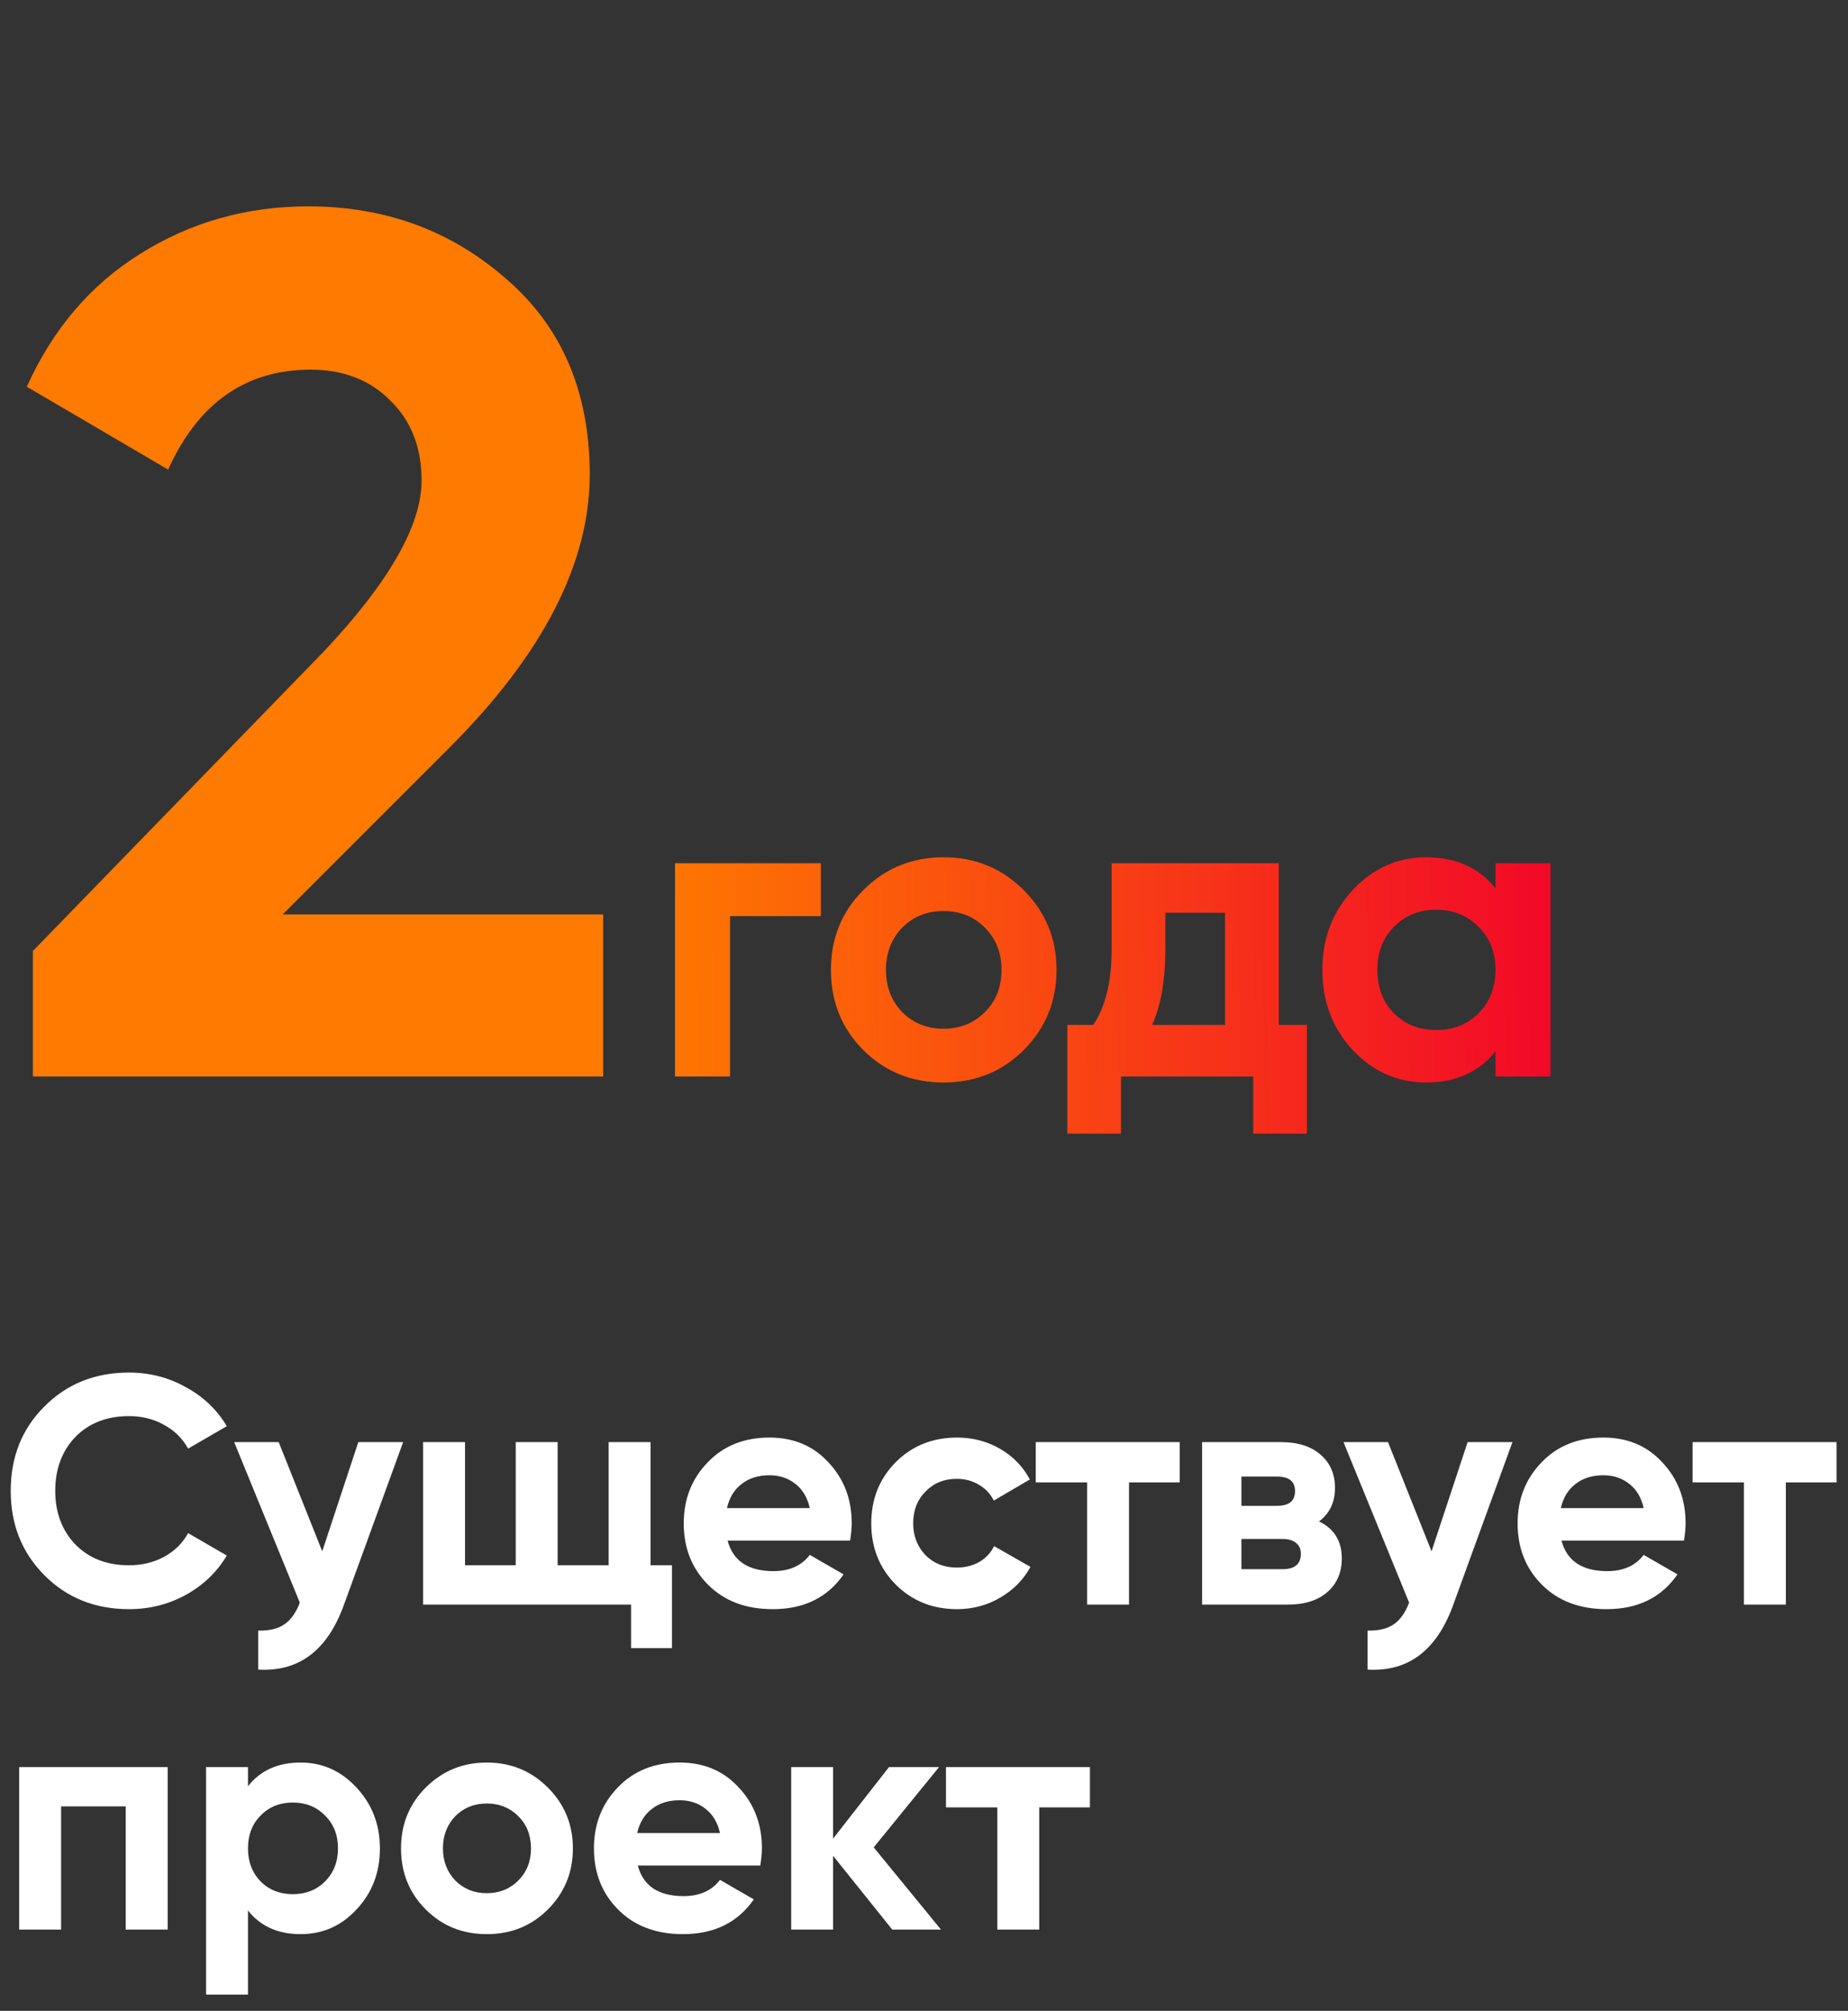
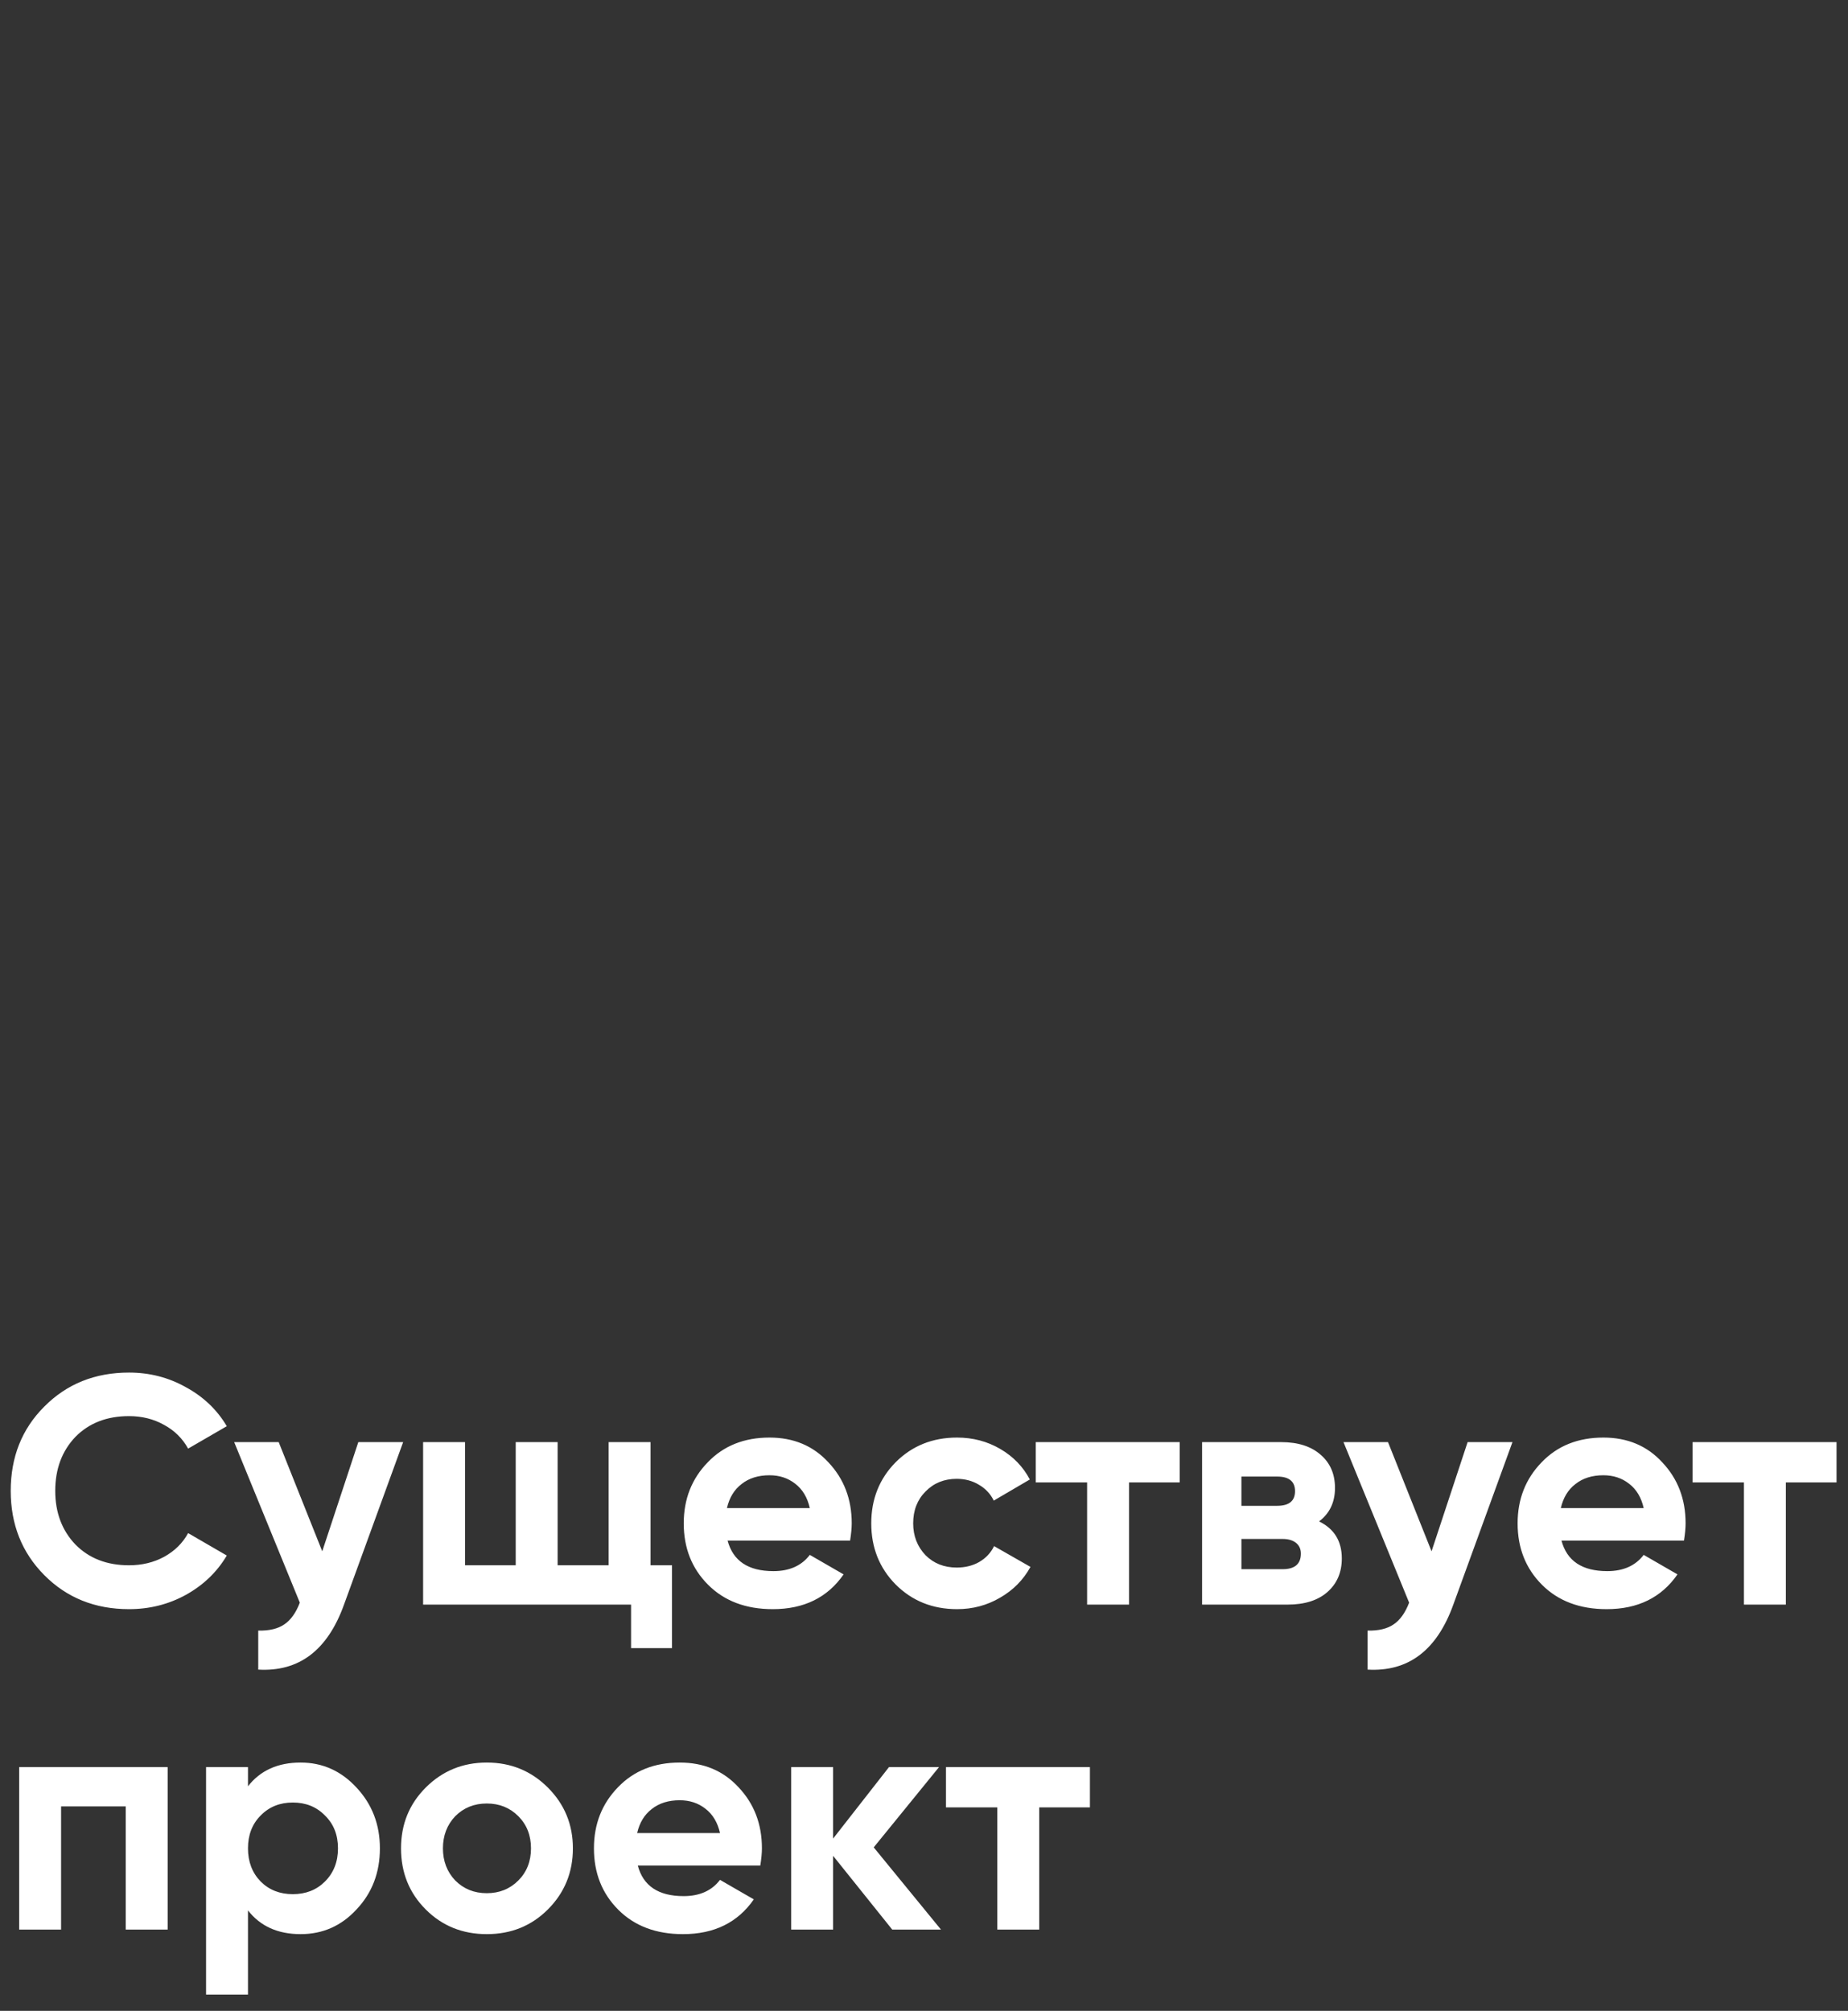
<svg xmlns="http://www.w3.org/2000/svg" width="91" height="99" viewBox="0 0 91 99" fill="none">
  <rect x="0" y="0" width="91" height="99" fill="#333333" stroke="none" />
  <path d="M6.352 79.224C4.677 79.224 3.285 78.664 2.176 77.544C1.077 76.435 0.528 75.053 0.528 73.4C0.528 71.736 1.077 70.355 2.176 69.256C3.285 68.136 4.677 67.576 6.352 67.576C7.365 67.576 8.299 67.816 9.152 68.296C10.016 68.765 10.688 69.405 11.168 70.216L9.264 71.32C8.987 70.819 8.592 70.429 8.08 70.152C7.568 69.864 6.992 69.72 6.352 69.72C5.264 69.72 4.384 70.061 3.712 70.744C3.051 71.437 2.72 72.323 2.72 73.4C2.72 74.467 3.051 75.347 3.712 76.04C4.384 76.723 5.264 77.064 6.352 77.064C6.992 77.064 7.568 76.925 8.08 76.648C8.603 76.36 8.997 75.971 9.264 75.48L11.168 76.584C10.688 77.395 10.016 78.04 9.152 78.52C8.299 78.989 7.365 79.224 6.352 79.224ZM15.868 76.376L17.644 71H19.852L16.94 79C16.13 81.251 14.722 82.317 12.716 82.2V80.28C13.26 80.291 13.687 80.189 13.996 79.976C14.316 79.763 14.572 79.405 14.764 78.904L11.532 71H13.724L15.868 76.376ZM32.035 71V77.064H33.091V81.144H31.075V79H20.835V71H22.899V77.064H25.395V71H27.459V77.064H29.971V71H32.035ZM41.861 75.848H35.829C36.095 76.851 36.847 77.352 38.085 77.352C38.874 77.352 39.471 77.085 39.877 76.552L41.541 77.512C40.751 78.653 39.589 79.224 38.053 79.224C36.73 79.224 35.669 78.824 34.869 78.024C34.069 77.224 33.669 76.216 33.669 75C33.669 73.805 34.063 72.803 34.853 71.992C35.631 71.181 36.645 70.776 37.893 70.776C39.077 70.776 40.042 71.181 40.789 71.992C41.557 72.803 41.941 73.805 41.941 75C41.941 75.224 41.914 75.507 41.861 75.848ZM35.797 74.248H39.877C39.759 73.725 39.519 73.325 39.157 73.048C38.805 72.771 38.383 72.632 37.893 72.632C37.338 72.632 36.879 72.776 36.517 73.064C36.154 73.341 35.914 73.736 35.797 74.248ZM47.127 79.224C45.922 79.224 44.914 78.819 44.103 78.008C43.303 77.197 42.903 76.195 42.903 75C42.903 73.805 43.303 72.803 44.103 71.992C44.914 71.181 45.922 70.776 47.127 70.776C47.906 70.776 48.615 70.963 49.255 71.336C49.895 71.709 50.38 72.211 50.711 72.84L48.935 73.88C48.775 73.549 48.53 73.288 48.199 73.096C47.879 72.904 47.516 72.808 47.111 72.808C46.492 72.808 45.98 73.016 45.575 73.432C45.17 73.837 44.967 74.36 44.967 75C44.967 75.619 45.17 76.141 45.575 76.568C45.98 76.973 46.492 77.176 47.111 77.176C47.527 77.176 47.895 77.085 48.215 76.904C48.546 76.712 48.791 76.451 48.951 76.12L50.743 77.144C50.391 77.784 49.89 78.291 49.239 78.664C48.599 79.037 47.895 79.224 47.127 79.224ZM51.004 71H58.092V72.984H55.596V79H53.532V72.984H51.004V71ZM64.954 74.904C65.701 75.267 66.074 75.875 66.074 76.728C66.074 77.411 65.839 77.96 65.37 78.376C64.901 78.792 64.245 79 63.402 79H59.194V71H63.082C63.914 71 64.565 71.208 65.034 71.624C65.503 72.029 65.738 72.573 65.738 73.256C65.738 73.96 65.477 74.509 64.954 74.904ZM62.89 72.696H61.13V74.136H62.89C63.477 74.136 63.77 73.896 63.77 73.416C63.77 72.936 63.477 72.696 62.89 72.696ZM61.13 77.256H63.162C63.759 77.256 64.058 77 64.058 76.488C64.058 76.264 63.978 76.088 63.818 75.96C63.658 75.832 63.439 75.768 63.162 75.768H61.13V77.256ZM70.493 76.376L72.269 71H74.477L71.565 79C70.755 81.251 69.347 82.317 67.341 82.2V80.28C67.885 80.291 68.312 80.189 68.621 79.976C68.941 79.763 69.197 79.405 69.389 78.904L66.157 71H68.349L70.493 76.376ZM82.923 75.848H76.891C77.158 76.851 77.91 77.352 79.147 77.352C79.936 77.352 80.534 77.085 80.939 76.552L82.603 77.512C81.814 78.653 80.651 79.224 79.115 79.224C77.793 79.224 76.731 78.824 75.931 78.024C75.131 77.224 74.731 76.216 74.731 75C74.731 73.805 75.126 72.803 75.915 71.992C76.694 71.181 77.707 70.776 78.955 70.776C80.139 70.776 81.105 71.181 81.851 71.992C82.619 72.803 83.003 73.805 83.003 75C83.003 75.224 82.977 75.507 82.923 75.848ZM76.859 74.248H80.939C80.822 73.725 80.582 73.325 80.219 73.048C79.867 72.771 79.446 72.632 78.955 72.632C78.4 72.632 77.942 72.776 77.579 73.064C77.216 73.341 76.977 73.736 76.859 74.248ZM83.347 71H90.436V72.984H87.939V79H85.876V72.984H83.347V71ZM0.944 87H8.256V95H6.192V88.936H3.008V95H0.944V87ZM14.803 86.776C15.88 86.776 16.798 87.187 17.555 88.008C18.323 88.829 18.707 89.827 18.707 91C18.707 92.195 18.323 93.197 17.555 94.008C16.808 94.819 15.891 95.224 14.803 95.224C13.683 95.224 12.819 94.835 12.211 94.056V98.2H10.147V87H12.211V87.944C12.819 87.165 13.683 86.776 14.803 86.776ZM12.835 92.632C13.251 93.048 13.779 93.256 14.419 93.256C15.059 93.256 15.587 93.048 16.003 92.632C16.43 92.205 16.643 91.661 16.643 91C16.643 90.339 16.43 89.8 16.003 89.384C15.587 88.957 15.059 88.744 14.419 88.744C13.779 88.744 13.251 88.957 12.835 89.384C12.419 89.8 12.211 90.339 12.211 91C12.211 91.661 12.419 92.205 12.835 92.632ZM26.979 94.008C26.168 94.819 25.165 95.224 23.971 95.224C22.776 95.224 21.773 94.819 20.963 94.008C20.152 93.197 19.747 92.195 19.747 91C19.747 89.816 20.152 88.819 20.963 88.008C21.784 87.187 22.787 86.776 23.971 86.776C25.155 86.776 26.157 87.187 26.979 88.008C27.8 88.829 28.211 89.827 28.211 91C28.211 92.184 27.8 93.187 26.979 94.008ZM22.419 92.584C22.835 93 23.352 93.208 23.971 93.208C24.589 93.208 25.107 93 25.523 92.584C25.939 92.168 26.147 91.64 26.147 91C26.147 90.36 25.939 89.832 25.523 89.416C25.107 89 24.589 88.792 23.971 88.792C23.352 88.792 22.835 89 22.419 89.416C22.013 89.843 21.811 90.371 21.811 91C21.811 91.629 22.013 92.157 22.419 92.584ZM37.439 91.848H31.407C31.673 92.851 32.425 93.352 33.663 93.352C34.452 93.352 35.049 93.085 35.455 92.552L37.119 93.512C36.329 94.653 35.167 95.224 33.631 95.224C32.308 95.224 31.247 94.824 30.447 94.024C29.647 93.224 29.247 92.216 29.247 91C29.247 89.805 29.641 88.803 30.431 87.992C31.209 87.181 32.223 86.776 33.471 86.776C34.655 86.776 35.62 87.181 36.367 87.992C37.135 88.803 37.519 89.805 37.519 91C37.519 91.224 37.492 91.507 37.439 91.848ZM31.375 90.248H35.455C35.337 89.725 35.097 89.325 34.735 89.048C34.383 88.771 33.961 88.632 33.471 88.632C32.916 88.632 32.457 88.776 32.095 89.064C31.732 89.341 31.492 89.736 31.375 90.248ZM43.024 90.952L46.336 95H43.936L41.024 91.368V95H38.96V87H41.024V90.52L43.776 87H46.24L43.024 90.952ZM46.582 87H53.67V88.984H51.174V95H49.11V88.984H46.582V87Z" fill="white" />
-   <path fill-rule="evenodd" clip-rule="evenodd" d="M1.62 53H29.7V45.02H13.92L22.14 36.8C26.74 32.2 29.04 27.72 29.04 23.36C29.04 19.32 27.68 16.12 24.96 13.76C22.24 11.36 18.98 10.16 15.18 10.16C12.14 10.16 9.38 10.94 6.9 12.5C4.46 14.02 2.6 16.2 1.32 19.04L8.28 23.12C9.76 19.84 12.1 18.2 15.3 18.2C16.9 18.2 18.2 18.7 19.2 19.7C20.24 20.7 20.76 22.02 20.76 23.66C20.76 25.86 19.16 28.66 15.96 32.06L1.62 46.82V53ZM40.421 42.5H33.239V53H35.948V45.104H40.421V42.5ZM46.461 53.294C48.029 53.294 49.345 52.762 50.409 51.698C51.487 50.62 52.026 49.304 52.026 47.75C52.026 46.21 51.487 44.901 50.409 43.823C49.331 42.745 48.015 42.206 46.461 42.206C44.907 42.206 43.591 42.745 42.513 43.823C41.449 44.887 40.917 46.196 40.917 47.75C40.917 49.318 41.449 50.634 42.513 51.698C43.577 52.762 44.893 53.294 46.461 53.294ZM46.461 50.648C45.649 50.648 44.97 50.375 44.424 49.829C43.892 49.269 43.626 48.576 43.626 47.75C43.626 46.924 43.892 46.231 44.424 45.671C44.97 45.125 45.649 44.852 46.461 44.852C47.273 44.852 47.952 45.125 48.498 45.671C49.044 46.217 49.317 46.91 49.317 47.75C49.317 48.59 49.044 49.283 48.498 49.829C47.952 50.375 47.273 50.648 46.461 50.648ZM62.971 50.459V42.5H54.739V46.742C54.739 48.324 54.438 49.563 53.836 50.459H52.555V55.814H55.201V53H61.711V55.814H64.357V50.459H62.971ZM60.325 50.459H56.734C57.168 49.493 57.385 48.254 57.385 46.742V44.936H60.325V50.459ZM73.642 42.5V43.739C72.83 42.717 71.689 42.206 70.219 42.206C68.819 42.206 67.615 42.745 66.607 43.823C65.613 44.901 65.116 46.21 65.116 47.75C65.116 49.304 65.613 50.62 66.607 51.698C67.615 52.762 68.819 53.294 70.219 53.294C71.689 53.294 72.83 52.783 73.642 51.761V53H76.351V42.5H73.642ZM70.723 50.711C69.883 50.711 69.19 50.438 68.644 49.892C68.098 49.332 67.825 48.618 67.825 47.75C67.825 46.882 68.098 46.175 68.644 45.629C69.19 45.069 69.883 44.789 70.723 44.789C71.563 44.789 72.256 45.069 72.802 45.629C73.362 46.175 73.642 46.882 73.642 47.75C73.642 48.618 73.362 49.332 72.802 49.892C72.256 50.438 71.563 50.711 70.723 50.711Z" fill="url(#paint0_linear_1408_4)" />
  <defs>
    <linearGradient id="paint0_linear_1408_4" x1="31.195" y1="38.665" x2="79.702" y2="37.872" gradientUnits="userSpaceOnUse">
      <stop stop-color="#FF7A00" />
      <stop offset="1" stop-color="#F1002B" />
    </linearGradient>
  </defs>
</svg>